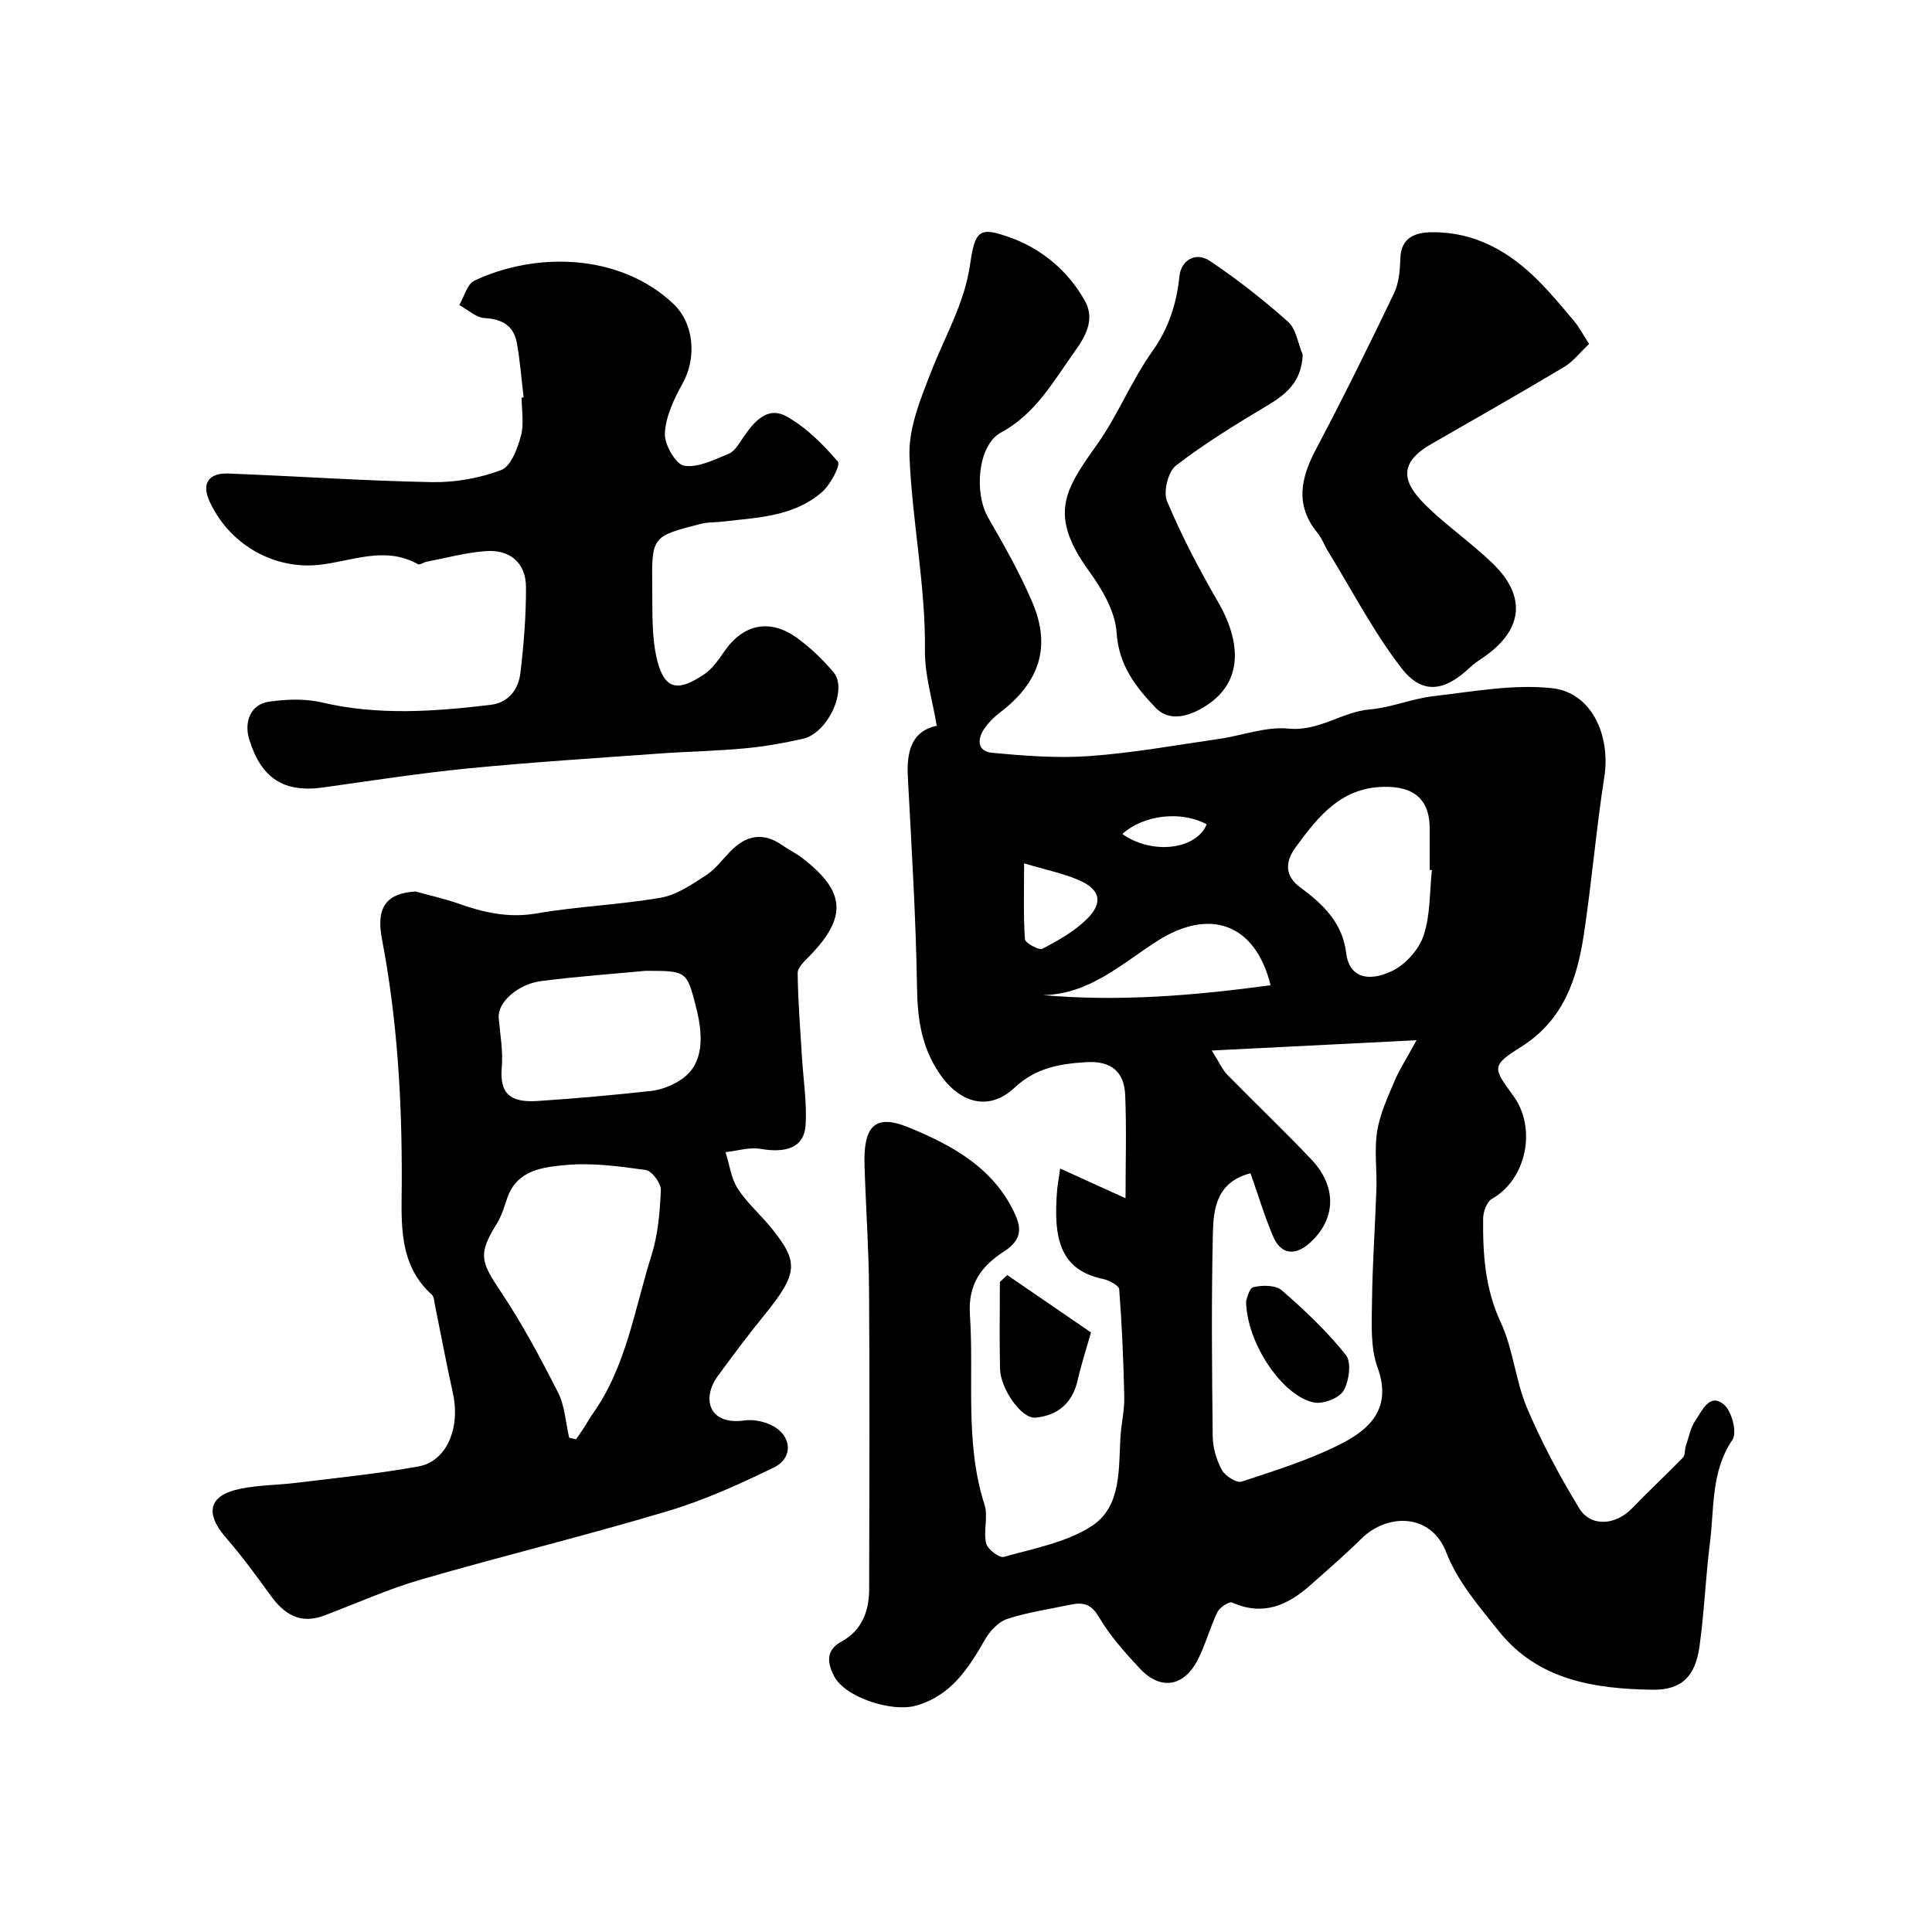
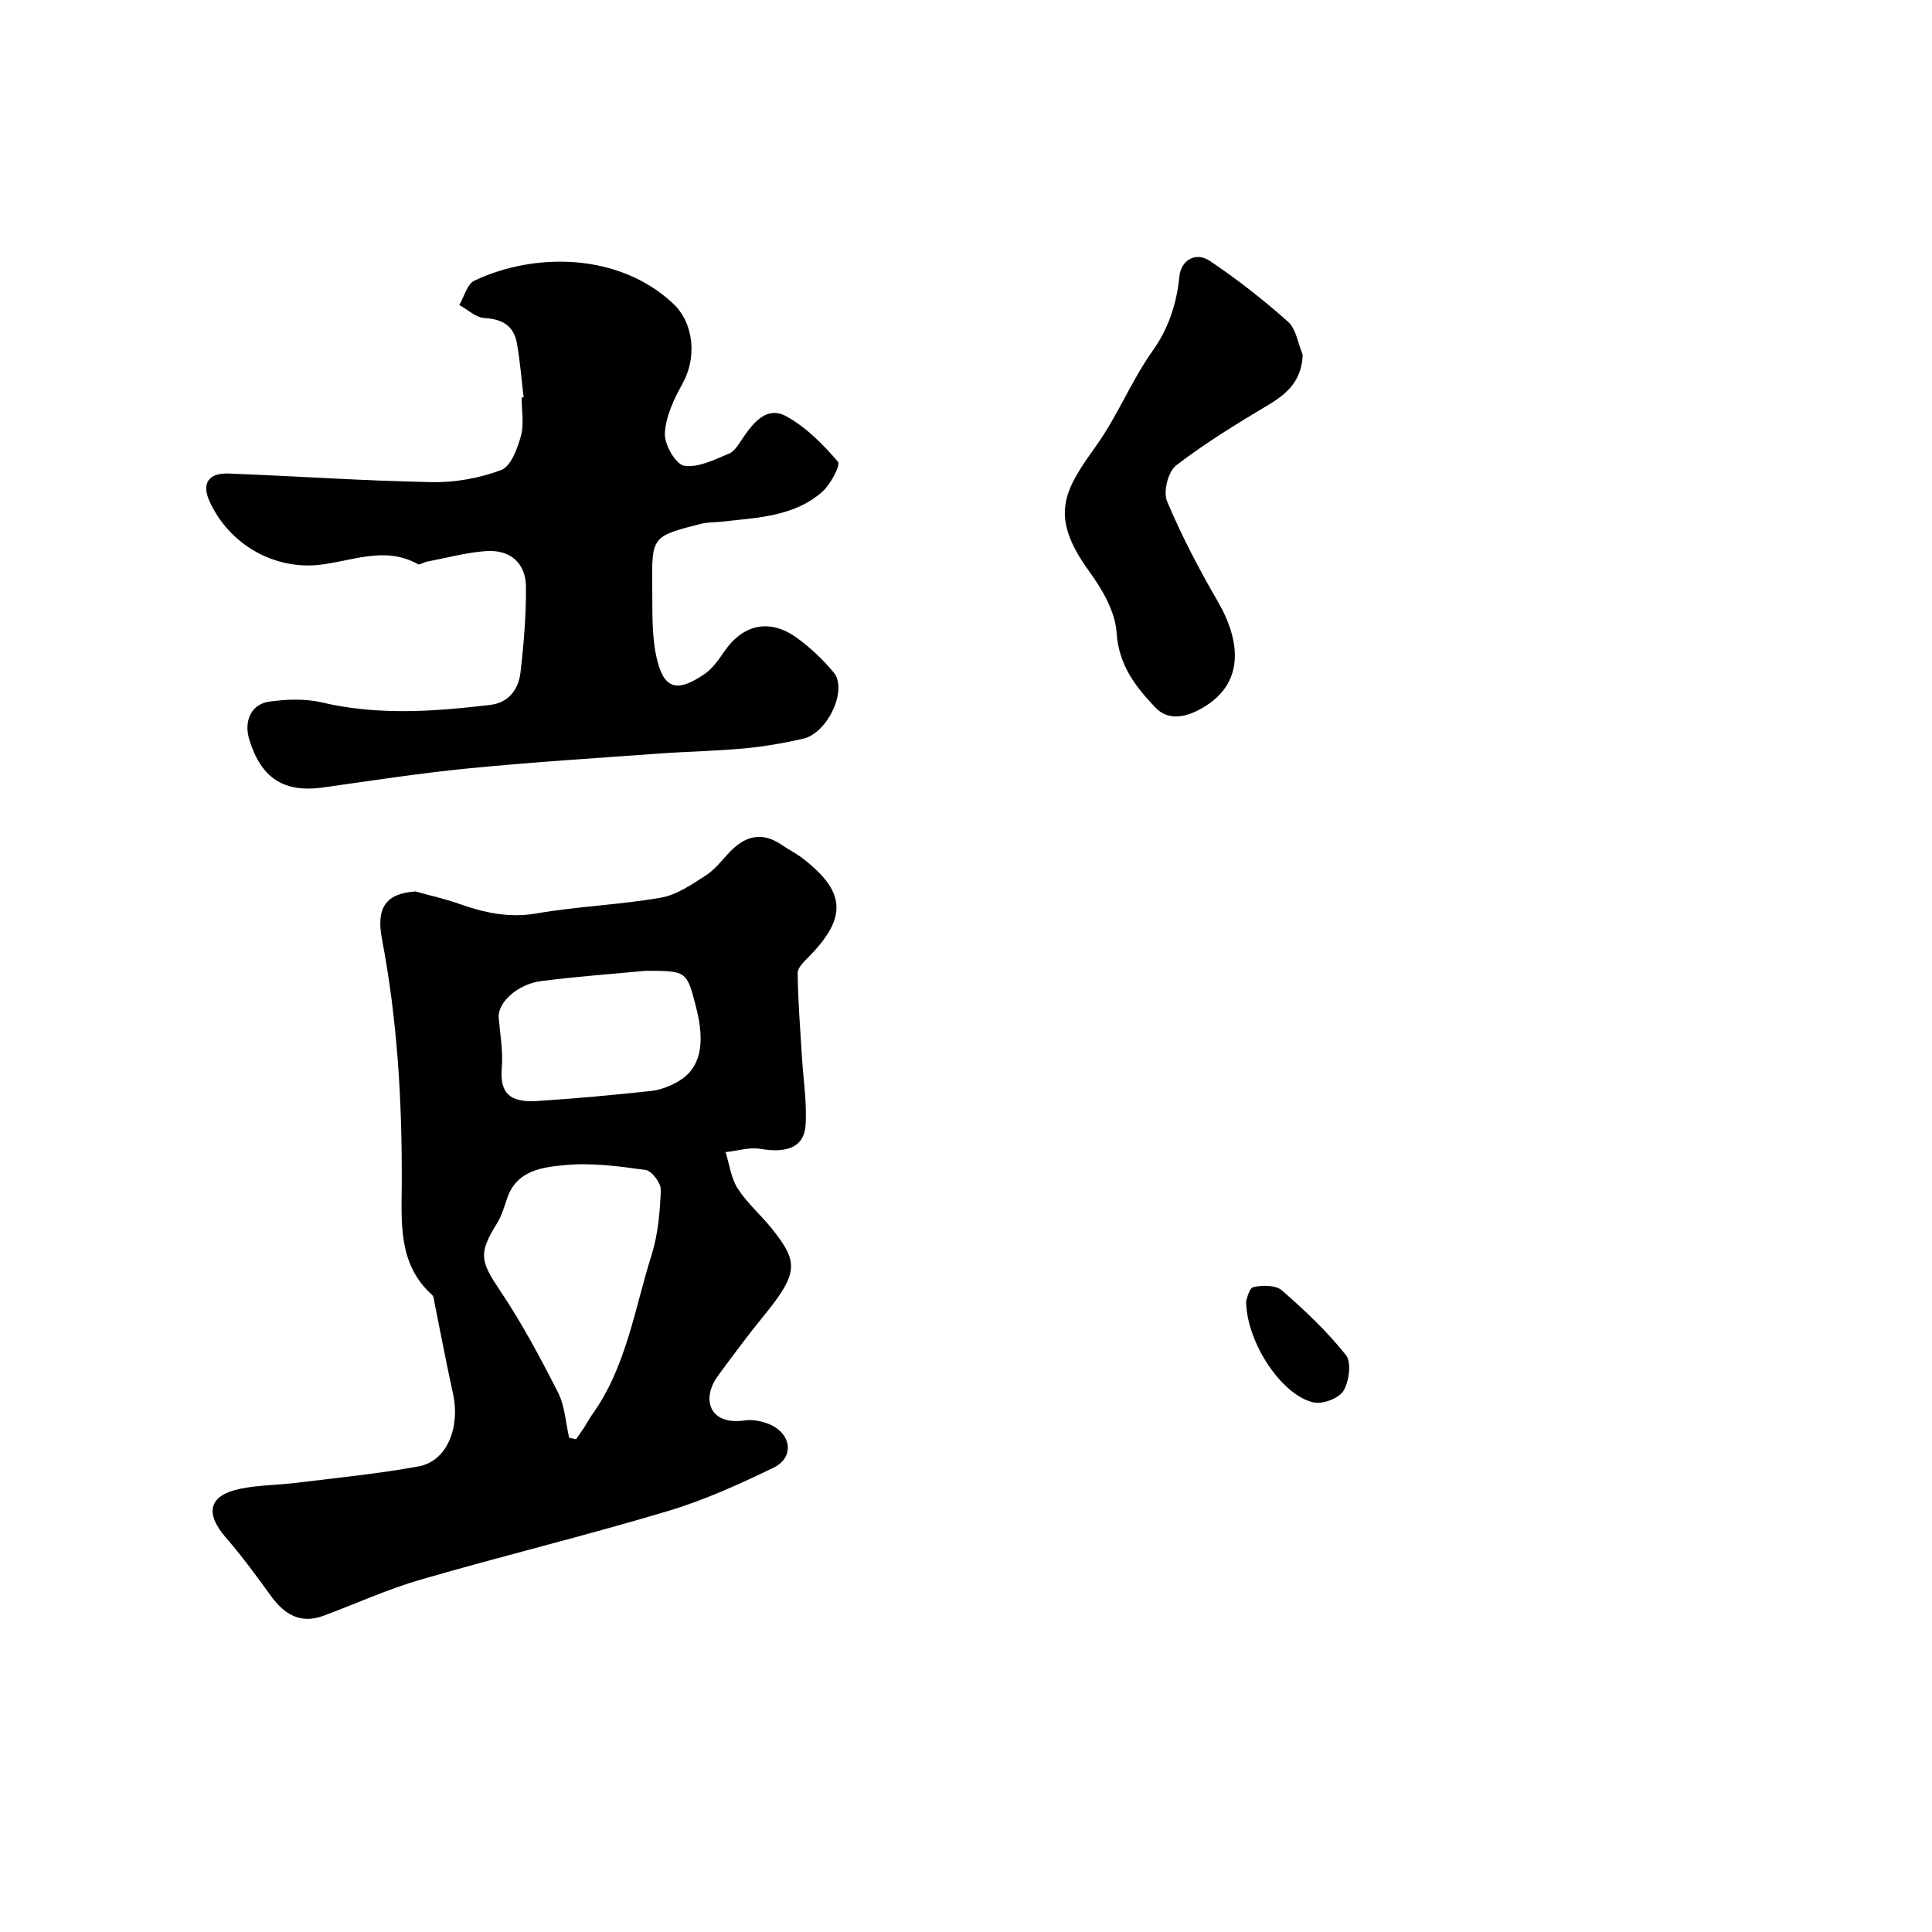
<svg xmlns="http://www.w3.org/2000/svg" enable-background="new 0 0 400 400" viewBox="0 0 400 400">
  <g fill="#010000">
-     <path d="m219.49 241.93c4.75 2.16 8.9 4.05 13.54 6.15 0-7.37.22-14.36-.07-21.33-.2-4.86-2.89-7.17-8.12-6.84-5.53.35-10.42 1.19-14.81 5.3-5.35 5.01-11.43 3.12-15.54-2.98-3.73-5.53-4.52-11.25-4.63-17.69-.23-14.54-1.13-29.08-1.9-43.61-.28-5.27.71-9.54 5.98-10.67-.9-5.41-2.49-10.47-2.44-15.52.15-13.56-2.66-26.84-3.2-40.27-.23-5.88 2.37-12.09 4.6-17.8 2.84-7.25 6.8-13.93 7.95-21.94 1.04-7.21 1.97-7.83 8.36-5.53 6.47 2.33 11.92 6.87 15.41 13.09 2.16 3.84.08 7.41-2.04 10.38-4.43 6.19-8.11 12.97-15.35 16.89-4.79 2.59-5.6 12.46-2.67 17.56 3.3 5.74 6.61 11.54 9.19 17.62 3.91 9.2 1.47 16.53-6.69 22.76-1.18.9-2.3 1.98-3.15 3.19-1.64 2.3-1.67 4.88 1.56 5.18 6.7.62 13.5 1.15 20.18.66 8.96-.65 17.85-2.26 26.75-3.55 4.82-.7 9.71-2.59 14.38-2.13 6.31.62 11-3.47 16.82-3.97 4.47-.39 8.79-2.25 13.26-2.76 8.14-.93 16.47-2.51 24.48-1.64 8.17.89 12.17 9.76 10.81 18.43-1.69 10.81-2.59 21.74-4.23 32.55-1.4 9.27-4.23 17.78-12.99 23.28-6.16 3.87-5.89 4.3-1.65 10.08 4.99 6.81 2.71 17.37-4.37 21.37-1.06.6-1.82 2.64-1.84 4.02-.09 7.39.38 14.58 3.65 21.6 2.58 5.53 3.04 12.03 5.43 17.68 3.03 7.16 6.74 14.09 10.78 20.74 2.43 4.01 7.58 3.58 11 .02 3.43-3.57 7.07-6.94 10.52-10.49.48-.49.31-1.57.57-2.34.62-1.84.99-3.89 2.06-5.43 1.36-1.96 2.88-5.68 5.86-3.18 1.61 1.35 2.75 5.8 1.75 7.27-4.48 6.62-3.75 14.1-4.66 21.29-.91 7.17-1.17 14.42-2.18 21.58-.86 6.07-3.62 8.98-9.73 8.89-11.94-.18-23.69-1.95-31.82-12.14-4.06-5.09-8.56-10.3-10.84-16.23-3.18-8.3-12.27-8.16-17.58-2.92-3.41 3.36-7.04 6.5-10.62 9.67-4.69 4.16-9.78 6.42-16.14 3.57-.64-.29-2.59 1-3.07 1.98-1.56 3.21-2.45 6.74-4.08 9.9-2.88 5.58-7.71 6.33-11.93 1.83-3.13-3.34-6.25-6.85-8.55-10.76-1.68-2.87-3.52-3.02-6.11-2.46-4.3.92-8.69 1.53-12.84 2.9-1.83.61-3.6 2.51-4.61 4.28-3.47 6.04-7.07 11.69-14.39 13.7-4.94 1.35-14.59-1.72-16.86-6.15-1.22-2.38-1.99-5.24 1.56-7.16 4.15-2.24 5.69-6.22 5.71-10.73.05-20.67.12-41.33-.02-62-.06-8.6-.67-17.2-.94-25.81-.25-7.93 1.97-10.81 9.04-7.93 8.92 3.63 17.98 8.47 22.28 18.37 1.42 3.27.63 5.38-2.48 7.38-4.58 2.95-7.45 6.72-7.02 13.05.88 13.13-1.12 26.44 3.03 39.38.78 2.43-.27 5.41.32 7.95.28 1.22 2.73 3.09 3.67 2.83 6.22-1.76 12.98-2.98 18.23-6.41 6.13-4 5.52-11.72 5.92-18.43.17-2.77.85-5.53.79-8.29-.16-7.43-.48-14.86-1.05-22.27-.06-.82-2.11-1.88-3.38-2.15-9.12-1.92-10.31-8.73-9.44-18.76.12-.94.29-1.89.59-4.1zm39.41.98c-7.07 1.83-7.68 7.39-7.79 12.52-.32 13.98-.19 27.97-.03 41.96.03 2.35.77 4.88 1.89 6.94.68 1.25 3.06 2.77 4.11 2.42 7.02-2.32 14.18-4.54 20.72-7.9 5.97-3.05 10.42-7.46 7.41-15.72-1.52-4.16-1.2-9.11-1.15-13.7.08-7.76.65-15.52.91-23.28.13-3.99-.46-8.07.16-11.97.57-3.56 2.17-6.99 3.6-10.37 1.03-2.44 2.51-4.69 4.55-8.44-14.79.74-27.93 1.4-42.4 2.13 1.6 2.52 2.21 3.98 3.24 5.03 5.75 5.88 11.73 11.55 17.38 17.52 5.44 5.73 5.1 12.57-.51 17.45-2.94 2.56-5.83 2.16-7.38-1.45-1.76-4.12-3.05-8.46-4.71-13.14zm37.56-62.76c-.15-.02-.3-.03-.46-.05 0-2.83-.01-5.65 0-8.48.03-4.9-2.07-8.55-8.6-8.71-9.47-.24-14.38 5.96-19.17 12.54-2.19 3.01-2.28 5.91 1.05 8.34 4.71 3.43 8.73 7.39 9.44 13.58.53 4.63 4.17 6.18 9.42 3.7 2.8-1.32 5.6-4.42 6.59-7.34 1.43-4.23 1.23-9.02 1.73-13.58zm-33.4 23.83c-3.16-12.79-12.59-16.07-23.42-9.18-7.35 4.67-14.01 11.05-23.71 11.23 15.82 1.39 31.42.09 47.13-2.05zm-51.03-25.22c0 5.92-.17 10.82.17 15.68.06.8 2.9 2.36 3.62 1.99 3.25-1.69 6.57-3.57 9.16-6.1 3.51-3.44 2.84-6.21-1.7-8.15-3.19-1.37-6.66-2.06-11.25-3.42zm37.8-8.09c-5.27-2.87-13.07-1.98-17.46 2 6.13 4.34 15.28 3.29 17.46-2z" />
    <path d="m86.03 184.57c2.96.83 5.99 1.49 8.88 2.51 5.25 1.86 10.38 3.03 16.13 2.04 8.54-1.47 17.27-1.79 25.81-3.27 3.28-.57 6.38-2.74 9.29-4.61 1.92-1.23 3.37-3.2 4.98-4.88 3.25-3.39 6.79-4.2 10.83-1.37 1.33.93 2.83 1.65 4.12 2.64 9.02 6.91 9.39 12.24 1.52 20.32-1 1.03-2.45 2.33-2.44 3.5.06 5.78.53 11.56.88 17.34.28 4.75 1.07 9.53.75 14.24-.31 4.49-3.88 5.77-9.35 4.83-2.3-.39-4.8.42-7.21.68.8 2.53 1.13 5.37 2.51 7.53 1.94 3.01 4.77 5.44 7.04 8.26 5.52 6.89 5.65 9.17-1.64 18.09-3.3 4.04-6.41 8.24-9.5 12.45-3.45 4.7-1.84 10.25 5.47 9.22 1.68-.24 3.65.12 5.23.8 4.55 1.95 5.18 6.85.87 8.95-7.13 3.47-14.45 6.78-22.02 9.04-16.92 5.06-34.1 9.24-51.07 14.16-6.84 1.98-13.39 4.97-20.08 7.47-4.85 1.81-8.18-.28-10.98-4.15-2.97-4.1-5.97-8.2-9.28-12.01-4.42-5.09-3.57-8.77 2.95-10.11 3.84-.79 7.83-.76 11.74-1.25 8.42-1.04 16.88-1.87 25.22-3.39 5.82-1.06 8.67-8 7.09-15.14-1.36-6.17-2.52-12.39-3.78-18.58-.13-.63-.15-1.45-.56-1.81-7.04-6.31-6.29-15-6.25-22.98.08-17.05-.9-33.92-4.1-50.67-1.28-6.66.99-9.47 6.95-9.85zm31.81 113.1c.48.1.95.21 1.43.31.57-.83 1.15-1.64 1.7-2.48.53-.82.97-1.69 1.53-2.48 7.16-9.91 8.84-21.89 12.39-33.14 1.35-4.29 1.74-8.97 1.93-13.49.06-1.4-1.85-3.97-3.12-4.15-5.52-.78-11.2-1.55-16.7-1.02-4.58.44-9.97 1-11.96 6.77-.62 1.8-1.16 3.7-2.15 5.3-3.9 6.28-3.44 7.83.7 14 4.48 6.68 8.3 13.84 11.95 21.02 1.41 2.78 1.57 6.22 2.3 9.36zm15.8-96.67c-6.19.59-13.88 1.14-21.52 2.11-5.06.65-9.13 4.52-8.87 7.61.29 3.42.93 6.88.64 10.25-.47 5.37 1.64 7.35 7.37 6.98 7.84-.51 15.67-1.22 23.47-2.07 2.01-.22 4.1-1.02 5.84-2.07 4.47-2.69 5.51-7.71 3.53-15.34-1.92-7.47-1.92-7.47-10.46-7.47z" />
    <path d="m108.41 82.27c-.45-3.74-.73-7.5-1.39-11.21-.64-3.6-3.01-5-6.7-5.21-1.79-.1-3.49-1.75-5.23-2.7 1.02-1.72 1.62-4.32 3.11-5.03 12.37-5.89 29.92-5.87 41.21 4.78 4.31 4.07 4.87 11.22 1.9 16.52-1.77 3.17-3.47 6.79-3.66 10.29-.12 2.29 2.24 6.42 3.99 6.71 2.91.47 6.3-1.27 9.3-2.51 1.22-.51 2.07-2.08 2.91-3.3 2.19-3.21 4.97-6.6 8.94-4.42 4.09 2.25 7.62 5.81 10.69 9.4.6.7-1.53 4.72-3.25 6.24-5.87 5.16-13.45 5.33-20.73 6.17-1.47.17-3 .1-4.42.46-10.09 2.58-10.17 2.6-10.04 13.08.07 5.09-.18 10.36 1.04 15.22 1.63 6.52 4.74 6.17 9.71 2.85 1.71-1.15 3.01-3.05 4.22-4.8 3.85-5.59 9.39-6.8 14.99-2.74 2.8 2.03 5.38 4.49 7.59 7.14 2.97 3.56-1.2 12.57-6.33 13.74-3.96.9-8 1.61-12.05 1.99-5.91.55-11.87.65-17.79 1.08-13.13.95-26.28 1.78-39.38 3.06-10.06.99-20.07 2.54-30.09 3.95-8.11 1.14-12.81-1.8-15.32-9.84-1.2-3.84.32-7.38 4.09-7.92 3.57-.51 7.45-.65 10.92.16 11.64 2.74 23.24 1.89 34.88.51 3.8-.45 5.82-3.22 6.23-6.64.7-5.88 1.17-11.83 1.15-17.75-.02-4.96-3.26-7.82-8.31-7.45-4.12.3-8.18 1.42-12.26 2.2-.62.12-1.42.72-1.8.51-6.92-3.89-13.77-.54-20.61.15-9.32.95-18.55-4.3-22.58-13.26-1.64-3.66-.1-5.82 3.99-5.66 14.03.54 28.05 1.52 42.09 1.78 4.81.09 9.88-.82 14.36-2.51 2-.76 3.35-4.44 4.07-7.04.68-2.48.15-5.29.15-7.96.14-.01.27-.03.41-.04z" />
-     <path d="m329 71.21c-1.89 1.78-3.3 3.65-5.16 4.76-9.09 5.43-18.3 10.68-27.49 15.95-7.52 4.31-5.63 8.53-.42 13.42 4.18 3.93 8.91 7.28 13.05 11.25 7.04 6.76 6.38 13.66-1.49 19.25-1.06.75-2.19 1.44-3.13 2.33-5.26 5-9.89 5.73-14.19.17-5.8-7.5-10.22-16.07-15.21-24.19-.76-1.24-1.25-2.69-2.17-3.8-4.75-5.78-3.48-11.4-.28-17.44 5.61-10.6 10.91-21.36 16.1-32.17 1.02-2.12 1.24-4.76 1.31-7.18.13-4.5 3.21-5.45 6.57-5.48 8.85-.08 16 3.98 22.06 10.09 2.6 2.62 4.98 5.48 7.36 8.32.99 1.16 1.71 2.57 3.09 4.72z" />
-     <path d="m269.71 73.44c-.21 5.37-3.16 8.03-7.13 10.4-6.54 3.91-13.07 7.9-19.09 12.53-1.64 1.26-2.69 5.45-1.87 7.39 3 7.15 6.63 14.08 10.53 20.8 4.77 8.24 5.79 17.4-4.04 22.47-3.22 1.66-6.49 1.98-8.89-.53-4.1-4.3-7.61-8.78-8.04-15.53-.28-4.36-2.99-8.98-5.69-12.7-8.42-11.6-5.1-16.78 1.45-25.96 4.52-6.33 7.26-13.44 11.7-19.67 3.23-4.52 4.98-9.71 5.54-15.41.33-3.29 3.3-5.22 6.32-3.2 5.66 3.8 11.08 8.04 16.17 12.58 1.7 1.51 2.06 4.51 3.04 6.83z" />
-     <path d="m208.54 263.99c5.67 3.88 11.33 7.76 17.34 11.88-.97 3.44-2.03 6.63-2.76 9.89-1.07 4.77-4.18 7.32-8.75 7.75-2.88.27-7.24-5.97-7.33-10.14-.13-5.98-.03-11.96-.03-17.94.5-.49 1.02-.97 1.53-1.44z" />
+     <path d="m269.71 73.44c-.21 5.37-3.16 8.03-7.13 10.4-6.54 3.91-13.07 7.9-19.09 12.53-1.64 1.26-2.69 5.45-1.87 7.39 3 7.15 6.63 14.08 10.53 20.8 4.77 8.24 5.79 17.4-4.04 22.47-3.22 1.66-6.49 1.98-8.89-.53-4.1-4.3-7.61-8.78-8.04-15.53-.28-4.36-2.99-8.98-5.69-12.7-8.42-11.6-5.1-16.78 1.45-25.96 4.52-6.33 7.26-13.44 11.7-19.67 3.23-4.52 4.98-9.71 5.54-15.41.33-3.29 3.3-5.22 6.32-3.2 5.66 3.8 11.08 8.04 16.17 12.58 1.7 1.51 2.06 4.51 3.04 6.83" />
    <path d="m257.99 269.38c.15-.32.58-2.67 1.51-2.89 1.86-.44 4.63-.44 5.9.67 4.73 4.12 9.36 8.49 13.25 13.38 1.19 1.49.68 5.39-.47 7.37-.9 1.54-4.17 2.82-6.07 2.47-6.48-1.21-14.03-12.23-14.12-21z" />
  </g>
</svg>